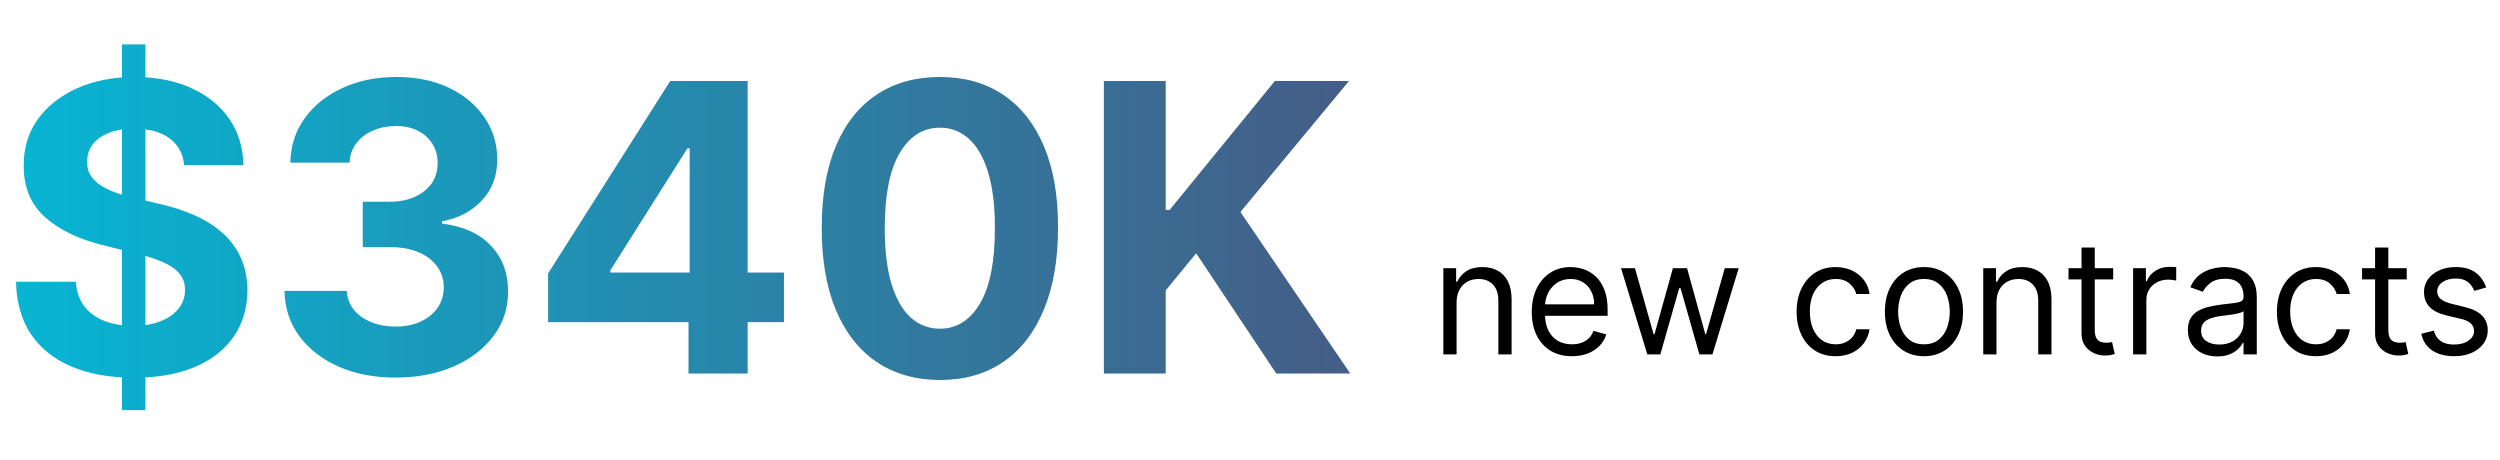
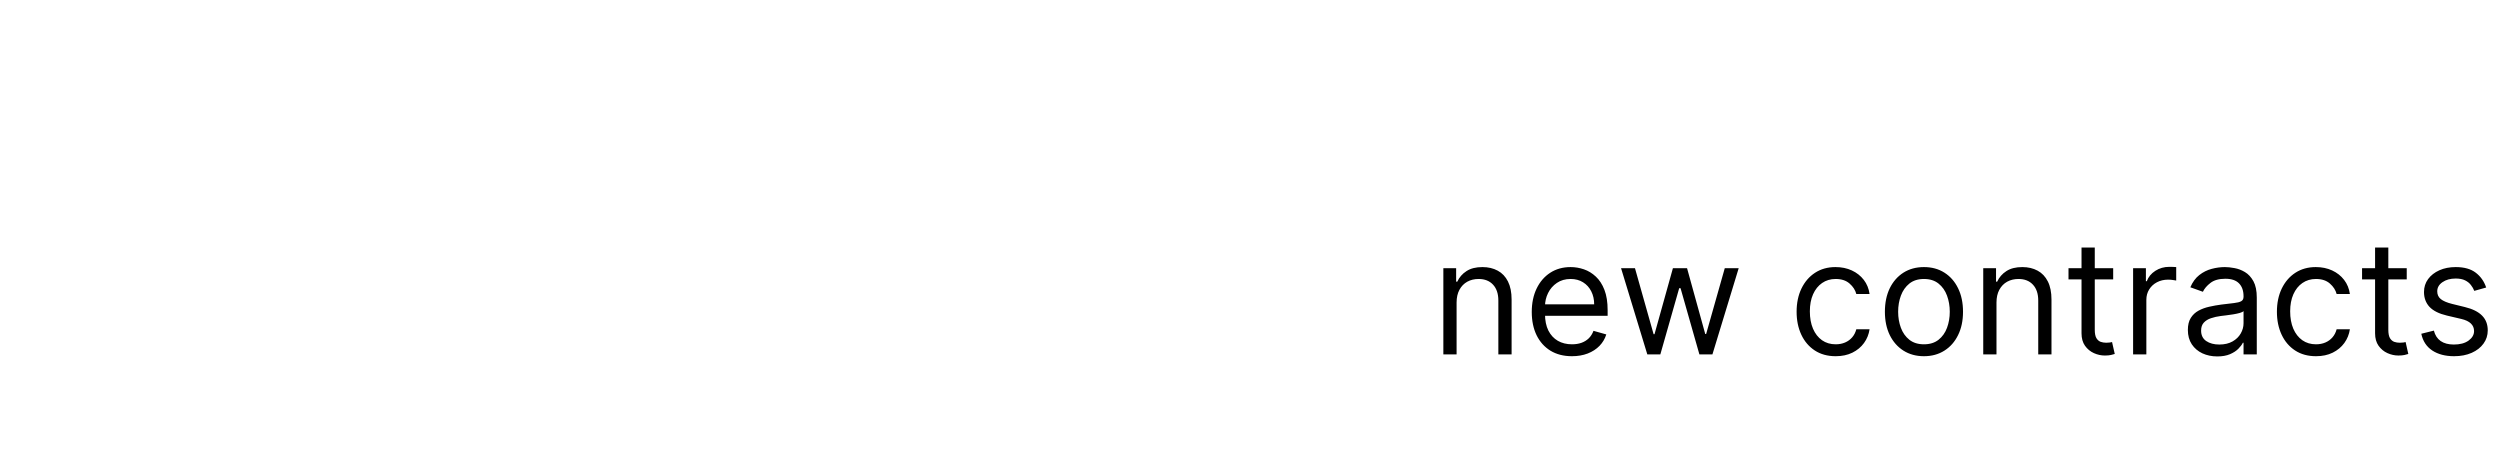
<svg xmlns="http://www.w3.org/2000/svg" width="261" height="48" viewBox="0 0 261 48" fill="none">
-   <path d="M12.737 42.818V4.636H15.183V42.818H12.737ZM19.225 17.239C19.106 16.036 18.594 15.102 17.689 14.435C16.784 13.769 15.556 13.436 14.005 13.436C12.951 13.436 12.061 13.585 11.335 13.883C10.609 14.172 10.053 14.575 9.665 15.092C9.287 15.609 9.098 16.195 9.098 16.852C9.078 17.398 9.192 17.876 9.441 18.283C9.7 18.691 10.053 19.044 10.5 19.342C10.947 19.631 11.464 19.884 12.051 20.103C12.638 20.312 13.264 20.491 13.93 20.64L16.675 21.296C18.007 21.595 19.23 21.992 20.344 22.489C21.457 22.986 22.422 23.598 23.237 24.324C24.053 25.05 24.684 25.905 25.131 26.889C25.589 27.874 25.822 29.002 25.832 30.275C25.822 32.144 25.345 33.765 24.401 35.137C23.466 36.499 22.114 37.558 20.344 38.314C18.584 39.06 16.461 39.432 13.975 39.432C11.509 39.432 9.362 39.055 7.532 38.299C5.712 37.543 4.29 36.425 3.266 34.943C2.252 33.452 1.72 31.607 1.67 29.41H7.92C7.989 30.434 8.283 31.289 8.8 31.975C9.327 32.651 10.028 33.163 10.903 33.511C11.788 33.849 12.787 34.019 13.901 34.019C14.994 34.019 15.944 33.859 16.749 33.541C17.565 33.223 18.196 32.781 18.643 32.214C19.091 31.647 19.315 30.996 19.315 30.26C19.315 29.574 19.111 28.997 18.703 28.53C18.305 28.062 17.719 27.665 16.943 27.337C16.178 27.009 15.238 26.71 14.124 26.442L10.798 25.607C8.223 24.98 6.19 24.001 4.698 22.668C3.207 21.336 2.466 19.541 2.476 17.284C2.466 15.435 2.958 13.819 3.952 12.437C4.957 11.055 6.334 9.976 8.084 9.2C9.834 8.425 11.822 8.037 14.05 8.037C16.317 8.037 18.296 8.425 19.986 9.2C21.686 9.976 23.009 11.055 23.953 12.437C24.898 13.819 25.385 15.42 25.415 17.239H19.225ZM41.288 39.418C39.06 39.418 37.077 39.035 35.337 38.269C33.607 37.494 32.239 36.43 31.235 35.077C30.241 33.715 29.729 32.144 29.699 30.364H36.202C36.242 31.11 36.485 31.766 36.933 32.333C37.39 32.89 37.997 33.322 38.752 33.631C39.508 33.939 40.358 34.093 41.303 34.093C42.287 34.093 43.157 33.919 43.913 33.571C44.669 33.223 45.26 32.741 45.688 32.124C46.115 31.508 46.329 30.797 46.329 29.991C46.329 29.176 46.1 28.455 45.643 27.829C45.196 27.192 44.549 26.695 43.704 26.337C42.869 25.979 41.874 25.8 40.721 25.8H37.872V21.058H40.721C41.696 21.058 42.556 20.889 43.301 20.55C44.057 20.212 44.644 19.745 45.061 19.148C45.479 18.542 45.688 17.836 45.688 17.03C45.688 16.265 45.504 15.594 45.136 15.017C44.778 14.43 44.271 13.973 43.614 13.645C42.968 13.317 42.212 13.153 41.347 13.153C40.472 13.153 39.672 13.312 38.946 13.63C38.22 13.938 37.639 14.381 37.201 14.957C36.764 15.534 36.53 16.21 36.5 16.986H30.311C30.34 15.226 30.843 13.675 31.817 12.332C32.791 10.99 34.104 9.941 35.754 9.185C37.415 8.42 39.289 8.037 41.377 8.037C43.485 8.037 45.33 8.42 46.911 9.185C48.492 9.951 49.72 10.985 50.595 12.288C51.48 13.58 51.917 15.032 51.907 16.643C51.917 18.353 51.385 19.78 50.311 20.923C49.247 22.067 47.86 22.793 46.15 23.101V23.34C48.397 23.628 50.107 24.408 51.281 25.681C52.464 26.944 53.051 28.525 53.041 30.424C53.051 32.164 52.548 33.71 51.534 35.062C50.53 36.415 49.143 37.479 47.373 38.254C45.603 39.03 43.575 39.418 41.288 39.418ZM57.221 33.631V28.545L69.973 8.455H74.358V15.494H71.762L63.723 28.217V28.455H81.845V33.631H57.221ZM71.882 39V32.08L72.001 29.827V8.455H78.056V39H71.882ZM98.124 39.671C95.559 39.661 93.352 39.03 91.502 37.777C89.663 36.524 88.246 34.709 87.251 32.333C86.267 29.957 85.78 27.098 85.79 23.757C85.79 20.426 86.282 17.587 87.266 15.241C88.261 12.894 89.678 11.109 91.517 9.886C93.367 8.653 95.569 8.037 98.124 8.037C100.68 8.037 102.877 8.653 104.717 9.886C106.566 11.119 107.988 12.909 108.982 15.256C109.977 17.592 110.469 20.426 110.459 23.757C110.459 27.108 109.962 29.972 108.967 32.348C107.983 34.724 106.571 36.539 104.732 37.792C102.892 39.045 100.69 39.671 98.124 39.671ZM98.124 34.317C99.874 34.317 101.271 33.437 102.315 31.677C103.359 29.917 103.876 27.277 103.866 23.757C103.866 21.44 103.628 19.511 103.151 17.97C102.683 16.429 102.017 15.271 101.152 14.495C100.297 13.72 99.288 13.332 98.124 13.332C96.384 13.332 94.992 14.202 93.948 15.942C92.904 17.682 92.377 20.287 92.367 23.757C92.367 26.104 92.601 28.062 93.068 29.634C93.546 31.195 94.217 32.368 95.082 33.153C95.947 33.929 96.961 34.317 98.124 34.317ZM115.243 39V8.455H121.701V21.923H122.104L133.096 8.455H140.836L129.501 22.131L140.971 39H133.245L124.878 26.442L121.701 30.32V39H115.243Z" fill="url(#paint0_linear_42_999)" />
  <path d="M152.068 31.586V37H150.686V28H152.021V29.406H152.139C152.35 28.949 152.67 28.582 153.1 28.305C153.529 28.023 154.084 27.883 154.764 27.883C155.373 27.883 155.906 28.008 156.363 28.258C156.82 28.504 157.176 28.879 157.43 29.383C157.684 29.883 157.811 30.516 157.811 31.281V37H156.428V31.375C156.428 30.668 156.244 30.117 155.877 29.723C155.51 29.324 155.006 29.125 154.365 29.125C153.924 29.125 153.529 29.221 153.182 29.412C152.838 29.604 152.566 29.883 152.367 30.25C152.168 30.617 152.068 31.062 152.068 31.586ZM164.111 37.188C163.244 37.188 162.496 36.996 161.867 36.613C161.242 36.227 160.759 35.688 160.419 34.996C160.083 34.301 159.916 33.492 159.916 32.57C159.916 31.648 160.083 30.836 160.419 30.133C160.759 29.426 161.232 28.875 161.837 28.48C162.447 28.082 163.158 27.883 163.97 27.883C164.439 27.883 164.902 27.961 165.359 28.117C165.816 28.273 166.232 28.527 166.607 28.879C166.982 29.227 167.281 29.688 167.503 30.262C167.726 30.836 167.837 31.543 167.837 32.383V32.969H160.9V31.773H166.431C166.431 31.266 166.33 30.812 166.126 30.414C165.927 30.016 165.642 29.701 165.271 29.471C164.904 29.24 164.47 29.125 163.97 29.125C163.419 29.125 162.943 29.262 162.541 29.535C162.142 29.805 161.835 30.156 161.621 30.59C161.406 31.023 161.298 31.488 161.298 31.984V32.781C161.298 33.461 161.416 34.037 161.65 34.51C161.888 34.978 162.218 35.336 162.64 35.582C163.062 35.824 163.552 35.945 164.111 35.945C164.474 35.945 164.802 35.895 165.095 35.793C165.392 35.688 165.648 35.531 165.863 35.324C166.078 35.113 166.244 34.852 166.361 34.539L167.697 34.914C167.556 35.367 167.32 35.766 166.988 36.109C166.656 36.449 166.246 36.715 165.757 36.906C165.269 37.094 164.72 37.188 164.111 37.188ZM171.98 37L169.238 28H170.691L172.636 34.891H172.73L174.652 28H176.128L178.027 34.867H178.121L180.066 28H181.519L178.777 37H177.417L175.449 30.086H175.308L173.339 37H171.98ZM191.644 37.188C190.8 37.188 190.074 36.988 189.464 36.59C188.855 36.191 188.386 35.643 188.058 34.943C187.73 34.244 187.566 33.445 187.566 32.547C187.566 31.633 187.734 30.826 188.07 30.127C188.41 29.424 188.882 28.875 189.488 28.48C190.097 28.082 190.808 27.883 191.621 27.883C192.253 27.883 192.824 28 193.332 28.234C193.839 28.469 194.255 28.797 194.58 29.219C194.904 29.641 195.105 30.133 195.183 30.695H193.8C193.695 30.285 193.46 29.922 193.097 29.605C192.738 29.285 192.253 29.125 191.644 29.125C191.105 29.125 190.632 29.266 190.226 29.547C189.824 29.824 189.509 30.217 189.283 30.725C189.06 31.229 188.949 31.82 188.949 32.5C188.949 33.195 189.058 33.801 189.277 34.316C189.5 34.832 189.812 35.232 190.214 35.518C190.621 35.803 191.097 35.945 191.644 35.945C192.003 35.945 192.33 35.883 192.623 35.758C192.916 35.633 193.164 35.453 193.367 35.219C193.57 34.984 193.714 34.703 193.8 34.375H195.183C195.105 34.906 194.912 35.385 194.603 35.81C194.298 36.232 193.894 36.568 193.39 36.818C192.89 37.065 192.308 37.188 191.644 37.188ZM200.861 37.188C200.048 37.188 199.335 36.994 198.722 36.607C198.113 36.221 197.636 35.68 197.292 34.984C196.953 34.289 196.783 33.477 196.783 32.547C196.783 31.609 196.953 30.791 197.292 30.092C197.636 29.393 198.113 28.85 198.722 28.463C199.335 28.076 200.048 27.883 200.861 27.883C201.673 27.883 202.384 28.076 202.994 28.463C203.607 28.85 204.083 29.393 204.423 30.092C204.767 30.791 204.939 31.609 204.939 32.547C204.939 33.477 204.767 34.289 204.423 34.984C204.083 35.68 203.607 36.221 202.994 36.607C202.384 36.994 201.673 37.188 200.861 37.188ZM200.861 35.945C201.478 35.945 201.986 35.787 202.384 35.471C202.783 35.154 203.078 34.738 203.269 34.223C203.46 33.707 203.556 33.148 203.556 32.547C203.556 31.945 203.46 31.385 203.269 30.865C203.078 30.346 202.783 29.926 202.384 29.605C201.986 29.285 201.478 29.125 200.861 29.125C200.244 29.125 199.736 29.285 199.337 29.605C198.939 29.926 198.644 30.346 198.453 30.865C198.261 31.385 198.166 31.945 198.166 32.547C198.166 33.148 198.261 33.707 198.453 34.223C198.644 34.738 198.939 35.154 199.337 35.471C199.736 35.787 200.244 35.945 200.861 35.945ZM208.433 31.586V37H207.05V28H208.386V29.406H208.503C208.714 28.949 209.034 28.582 209.464 28.305C209.894 28.023 210.448 27.883 211.128 27.883C211.737 27.883 212.271 28.008 212.728 28.258C213.185 28.504 213.54 28.879 213.794 29.383C214.048 29.883 214.175 30.516 214.175 31.281V37H212.792V31.375C212.792 30.668 212.608 30.117 212.241 29.723C211.874 29.324 211.37 29.125 210.729 29.125C210.288 29.125 209.894 29.221 209.546 29.412C209.202 29.604 208.931 29.883 208.731 30.25C208.532 30.617 208.433 31.062 208.433 31.586ZM220.616 28V29.172H215.952V28H220.616ZM217.311 25.844H218.694V34.422C218.694 34.812 218.75 35.105 218.864 35.301C218.981 35.492 219.129 35.621 219.309 35.688C219.493 35.75 219.686 35.781 219.889 35.781C220.042 35.781 220.167 35.773 220.264 35.758C220.362 35.738 220.44 35.723 220.499 35.711L220.78 36.953C220.686 36.988 220.555 37.023 220.387 37.059C220.219 37.098 220.006 37.117 219.749 37.117C219.358 37.117 218.975 37.033 218.6 36.865C218.229 36.697 217.92 36.441 217.674 36.098C217.432 35.754 217.311 35.32 217.311 34.797V25.844ZM222.696 37V28H224.032V29.359H224.125C224.29 28.914 224.586 28.553 225.016 28.275C225.446 27.998 225.93 27.859 226.469 27.859C226.571 27.859 226.698 27.861 226.85 27.865C227.002 27.869 227.118 27.875 227.196 27.883V29.289C227.149 29.277 227.042 29.26 226.874 29.236C226.709 29.209 226.536 29.195 226.352 29.195C225.915 29.195 225.524 29.287 225.18 29.471C224.84 29.65 224.571 29.9 224.372 30.221C224.176 30.537 224.079 30.898 224.079 31.305V37H222.696ZM231.483 37.211C230.913 37.211 230.396 37.103 229.931 36.889C229.466 36.67 229.097 36.355 228.823 35.945C228.55 35.531 228.413 35.031 228.413 34.445C228.413 33.93 228.515 33.512 228.718 33.191C228.921 32.867 229.192 32.613 229.532 32.43C229.872 32.246 230.247 32.109 230.657 32.02C231.071 31.926 231.487 31.852 231.905 31.797C232.452 31.727 232.896 31.674 233.235 31.639C233.579 31.6 233.829 31.535 233.985 31.445C234.146 31.355 234.226 31.199 234.226 30.977V30.93C234.226 30.352 234.067 29.902 233.751 29.582C233.438 29.262 232.964 29.102 232.327 29.102C231.667 29.102 231.149 29.246 230.774 29.535C230.399 29.824 230.136 30.133 229.983 30.461L228.671 29.992C228.905 29.445 229.218 29.02 229.608 28.715C230.003 28.406 230.433 28.191 230.897 28.07C231.366 27.945 231.827 27.883 232.28 27.883C232.569 27.883 232.901 27.918 233.276 27.988C233.655 28.055 234.021 28.193 234.372 28.404C234.728 28.615 235.022 28.934 235.257 29.359C235.491 29.785 235.608 30.355 235.608 31.07V37H234.226V35.781H234.155C234.062 35.977 233.905 36.185 233.687 36.408C233.468 36.631 233.177 36.82 232.813 36.977C232.45 37.133 232.007 37.211 231.483 37.211ZM231.694 35.969C232.241 35.969 232.702 35.861 233.077 35.647C233.456 35.432 233.741 35.154 233.933 34.815C234.128 34.475 234.226 34.117 234.226 33.742V32.477C234.167 32.547 234.038 32.611 233.839 32.67C233.644 32.725 233.417 32.773 233.159 32.816C232.905 32.855 232.657 32.891 232.415 32.922C232.177 32.949 231.983 32.973 231.835 32.992C231.476 33.039 231.14 33.115 230.827 33.221C230.519 33.322 230.269 33.477 230.077 33.684C229.89 33.887 229.796 34.164 229.796 34.516C229.796 34.996 229.974 35.359 230.329 35.605C230.688 35.848 231.144 35.969 231.694 35.969ZM241.789 37.188C240.945 37.188 240.218 36.988 239.609 36.59C239 36.191 238.531 35.643 238.203 34.943C237.875 34.244 237.71 33.445 237.71 32.547C237.71 31.633 237.878 30.826 238.214 30.127C238.554 29.424 239.027 28.875 239.632 28.48C240.242 28.082 240.953 27.883 241.765 27.883C242.398 27.883 242.968 28 243.476 28.234C243.984 28.469 244.4 28.797 244.724 29.219C245.048 29.641 245.25 30.133 245.328 30.695H243.945C243.839 30.285 243.605 29.922 243.242 29.605C242.882 29.285 242.398 29.125 241.789 29.125C241.25 29.125 240.777 29.266 240.371 29.547C239.968 29.824 239.654 30.217 239.427 30.725C239.205 31.229 239.093 31.82 239.093 32.5C239.093 33.195 239.203 33.801 239.421 34.316C239.644 34.832 239.957 35.232 240.359 35.518C240.765 35.803 241.242 35.945 241.789 35.945C242.148 35.945 242.474 35.883 242.767 35.758C243.06 35.633 243.308 35.453 243.511 35.219C243.714 34.984 243.859 34.703 243.945 34.375H245.328C245.25 34.906 245.056 35.385 244.748 35.81C244.443 36.232 244.039 36.568 243.535 36.818C243.035 37.065 242.453 37.188 241.789 37.188ZM251.263 28V29.172H246.599V28H251.263ZM247.958 25.844H249.341V34.422C249.341 34.812 249.398 35.105 249.511 35.301C249.628 35.492 249.777 35.621 249.957 35.688C250.14 35.75 250.333 35.781 250.537 35.781C250.689 35.781 250.814 35.773 250.912 35.758C251.009 35.738 251.087 35.723 251.146 35.711L251.427 36.953C251.333 36.988 251.203 37.023 251.035 37.059C250.867 37.098 250.654 37.117 250.396 37.117C250.005 37.117 249.623 37.033 249.248 36.865C248.876 36.697 248.568 36.441 248.322 36.098C248.08 35.754 247.958 35.32 247.958 34.797V25.844ZM259.557 30.016L258.315 30.367C258.237 30.16 258.122 29.959 257.969 29.764C257.821 29.564 257.618 29.4 257.36 29.271C257.102 29.143 256.772 29.078 256.37 29.078C255.819 29.078 255.36 29.205 254.993 29.459C254.629 29.709 254.448 30.027 254.448 30.414C254.448 30.758 254.573 31.029 254.823 31.229C255.073 31.428 255.463 31.594 255.995 31.727L257.331 32.055C258.135 32.25 258.735 32.549 259.129 32.951C259.524 33.35 259.721 33.863 259.721 34.492C259.721 35.008 259.573 35.469 259.276 35.875C258.983 36.281 258.573 36.602 258.045 36.836C257.518 37.07 256.905 37.188 256.206 37.188C255.288 37.188 254.528 36.988 253.926 36.59C253.325 36.191 252.944 35.609 252.784 34.844L254.096 34.516C254.221 35 254.458 35.363 254.805 35.605C255.157 35.848 255.616 35.969 256.182 35.969C256.827 35.969 257.338 35.832 257.717 35.559C258.1 35.281 258.292 34.949 258.292 34.562C258.292 34.25 258.182 33.988 257.963 33.777C257.745 33.562 257.409 33.402 256.956 33.297L255.456 32.945C254.631 32.75 254.026 32.447 253.639 32.037C253.256 31.623 253.065 31.105 253.065 30.484C253.065 29.977 253.208 29.527 253.493 29.137C253.782 28.746 254.174 28.439 254.67 28.217C255.17 27.994 255.737 27.883 256.37 27.883C257.26 27.883 257.959 28.078 258.467 28.469C258.979 28.859 259.342 29.375 259.557 30.016Z" fill="black" />
  <defs>
    <linearGradient id="paint0_linear_42_999" x1="0" y1="24" x2="141.62" y2="24" gradientUnits="userSpaceOnUse">
      <stop stop-color="#06B6D4" />
      <stop offset="1" stop-color="#455D86" />
    </linearGradient>
  </defs>
</svg>